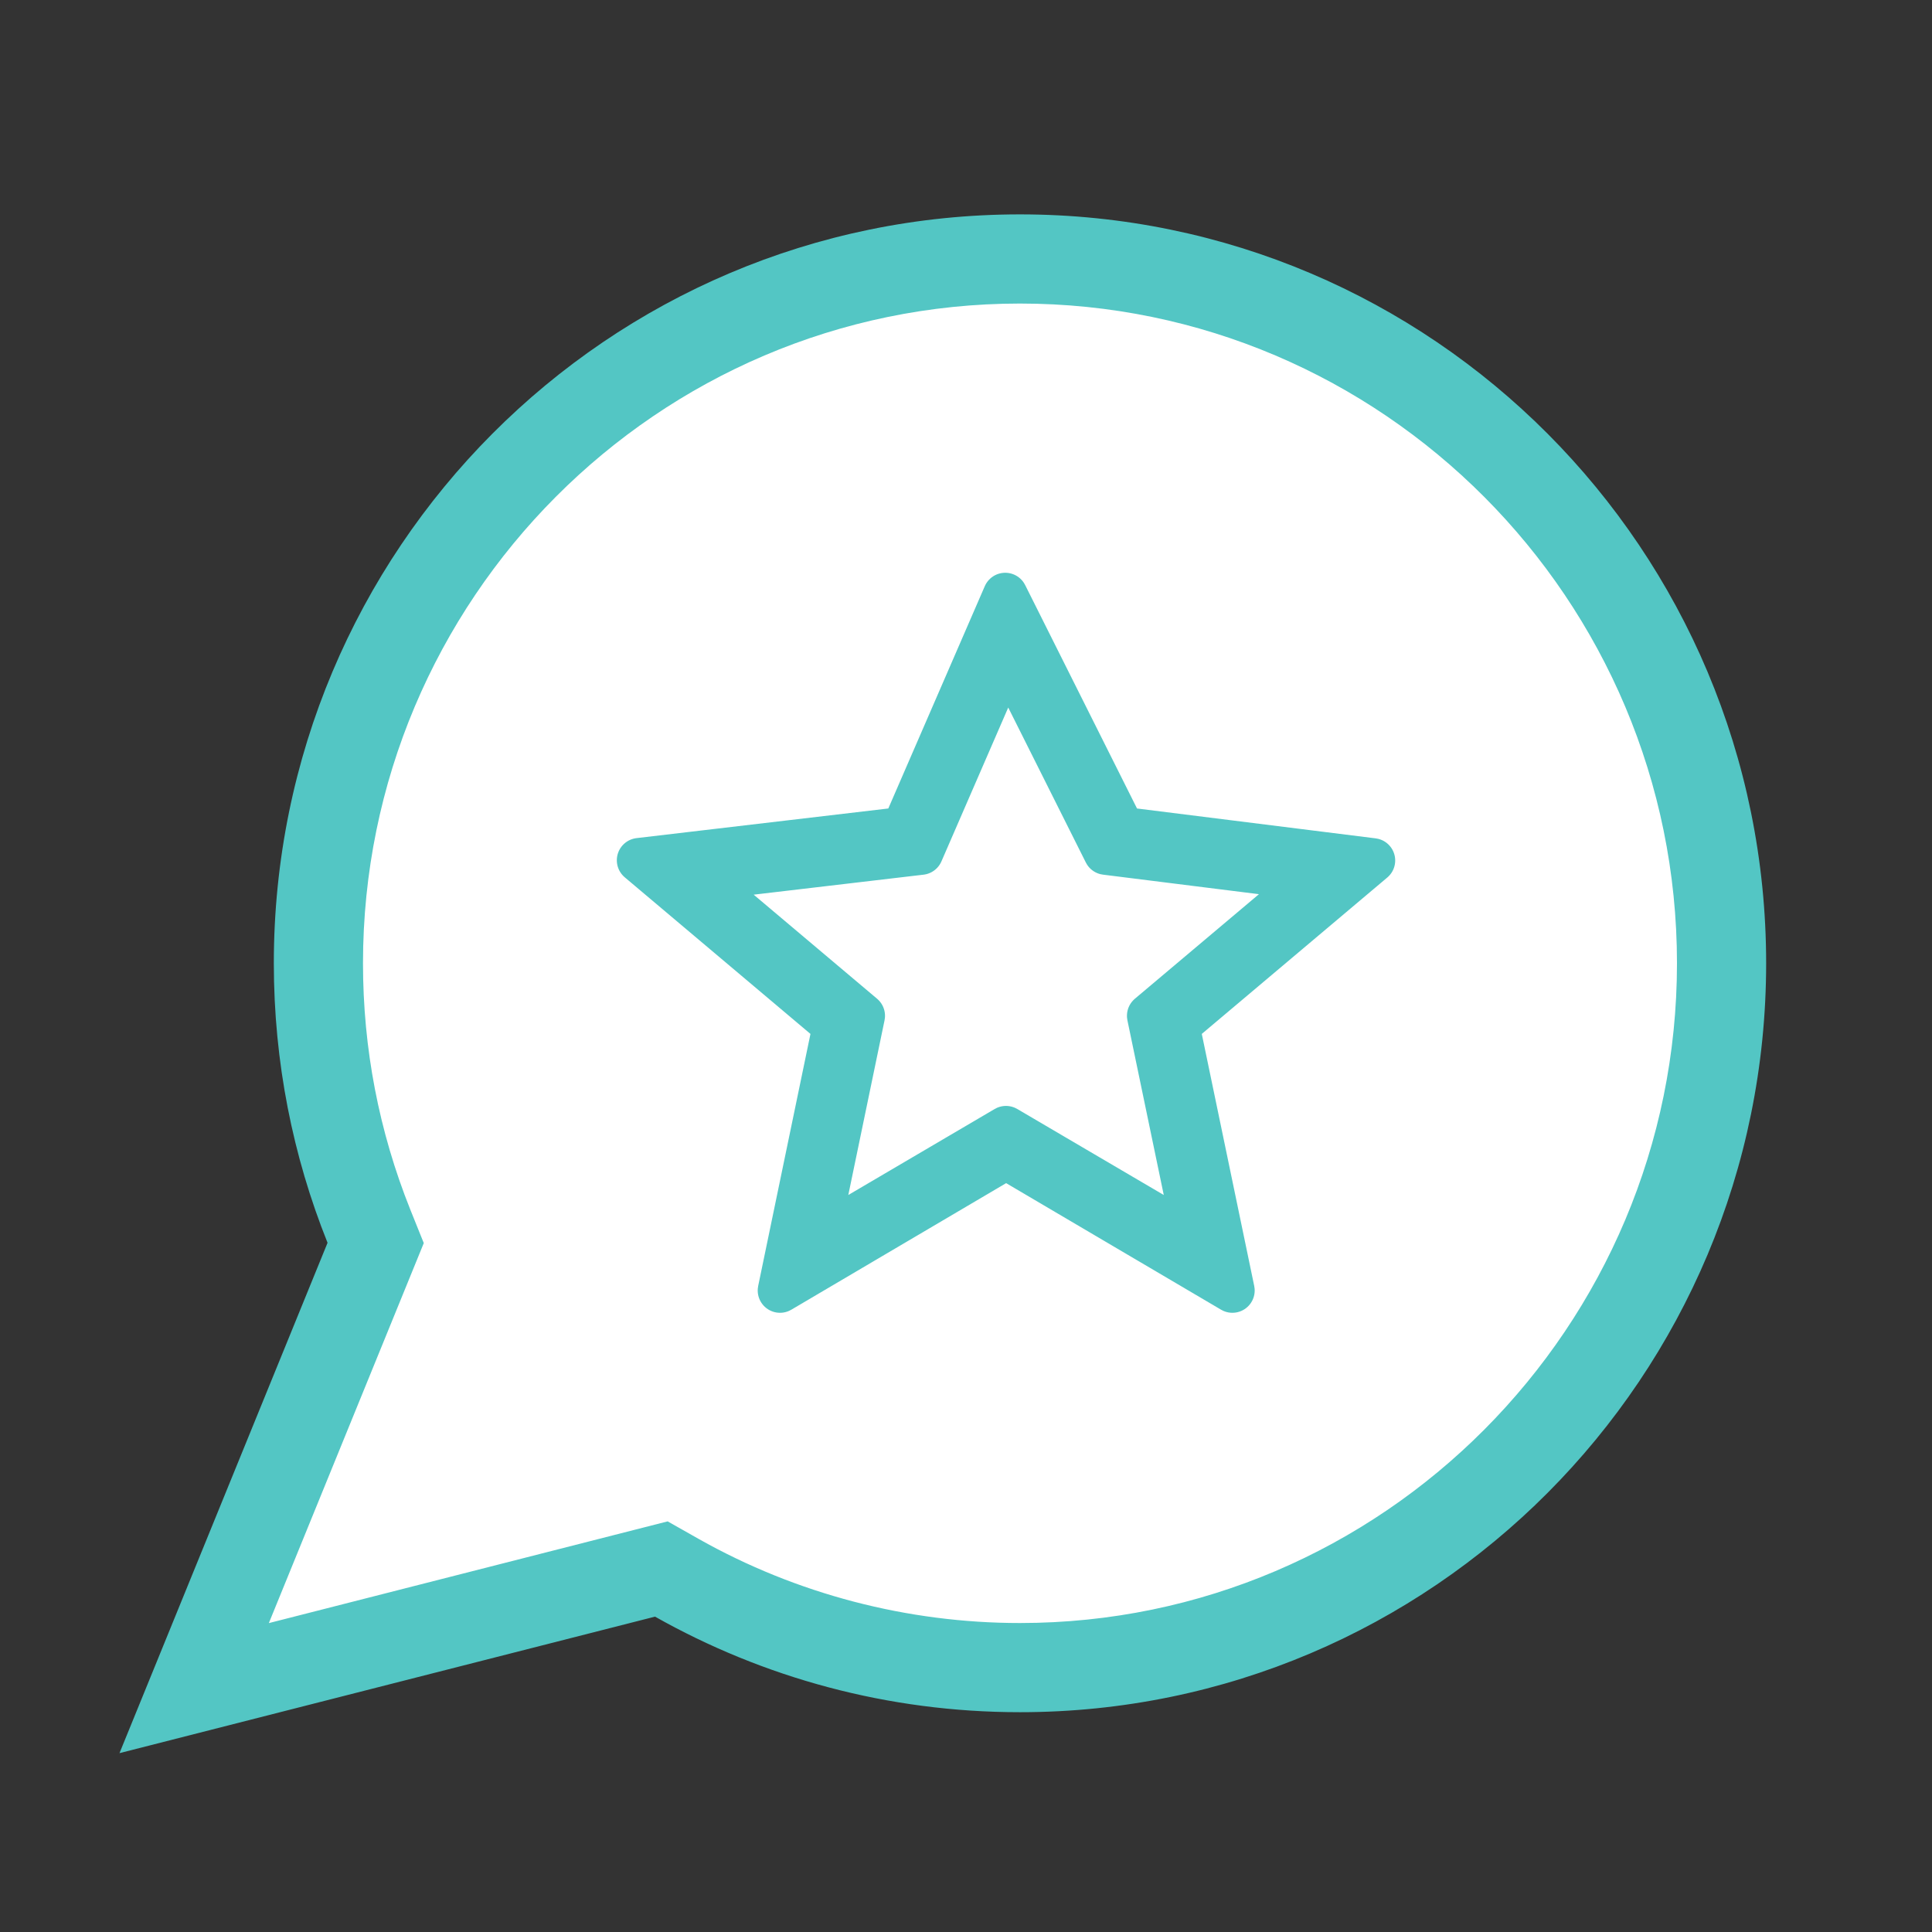
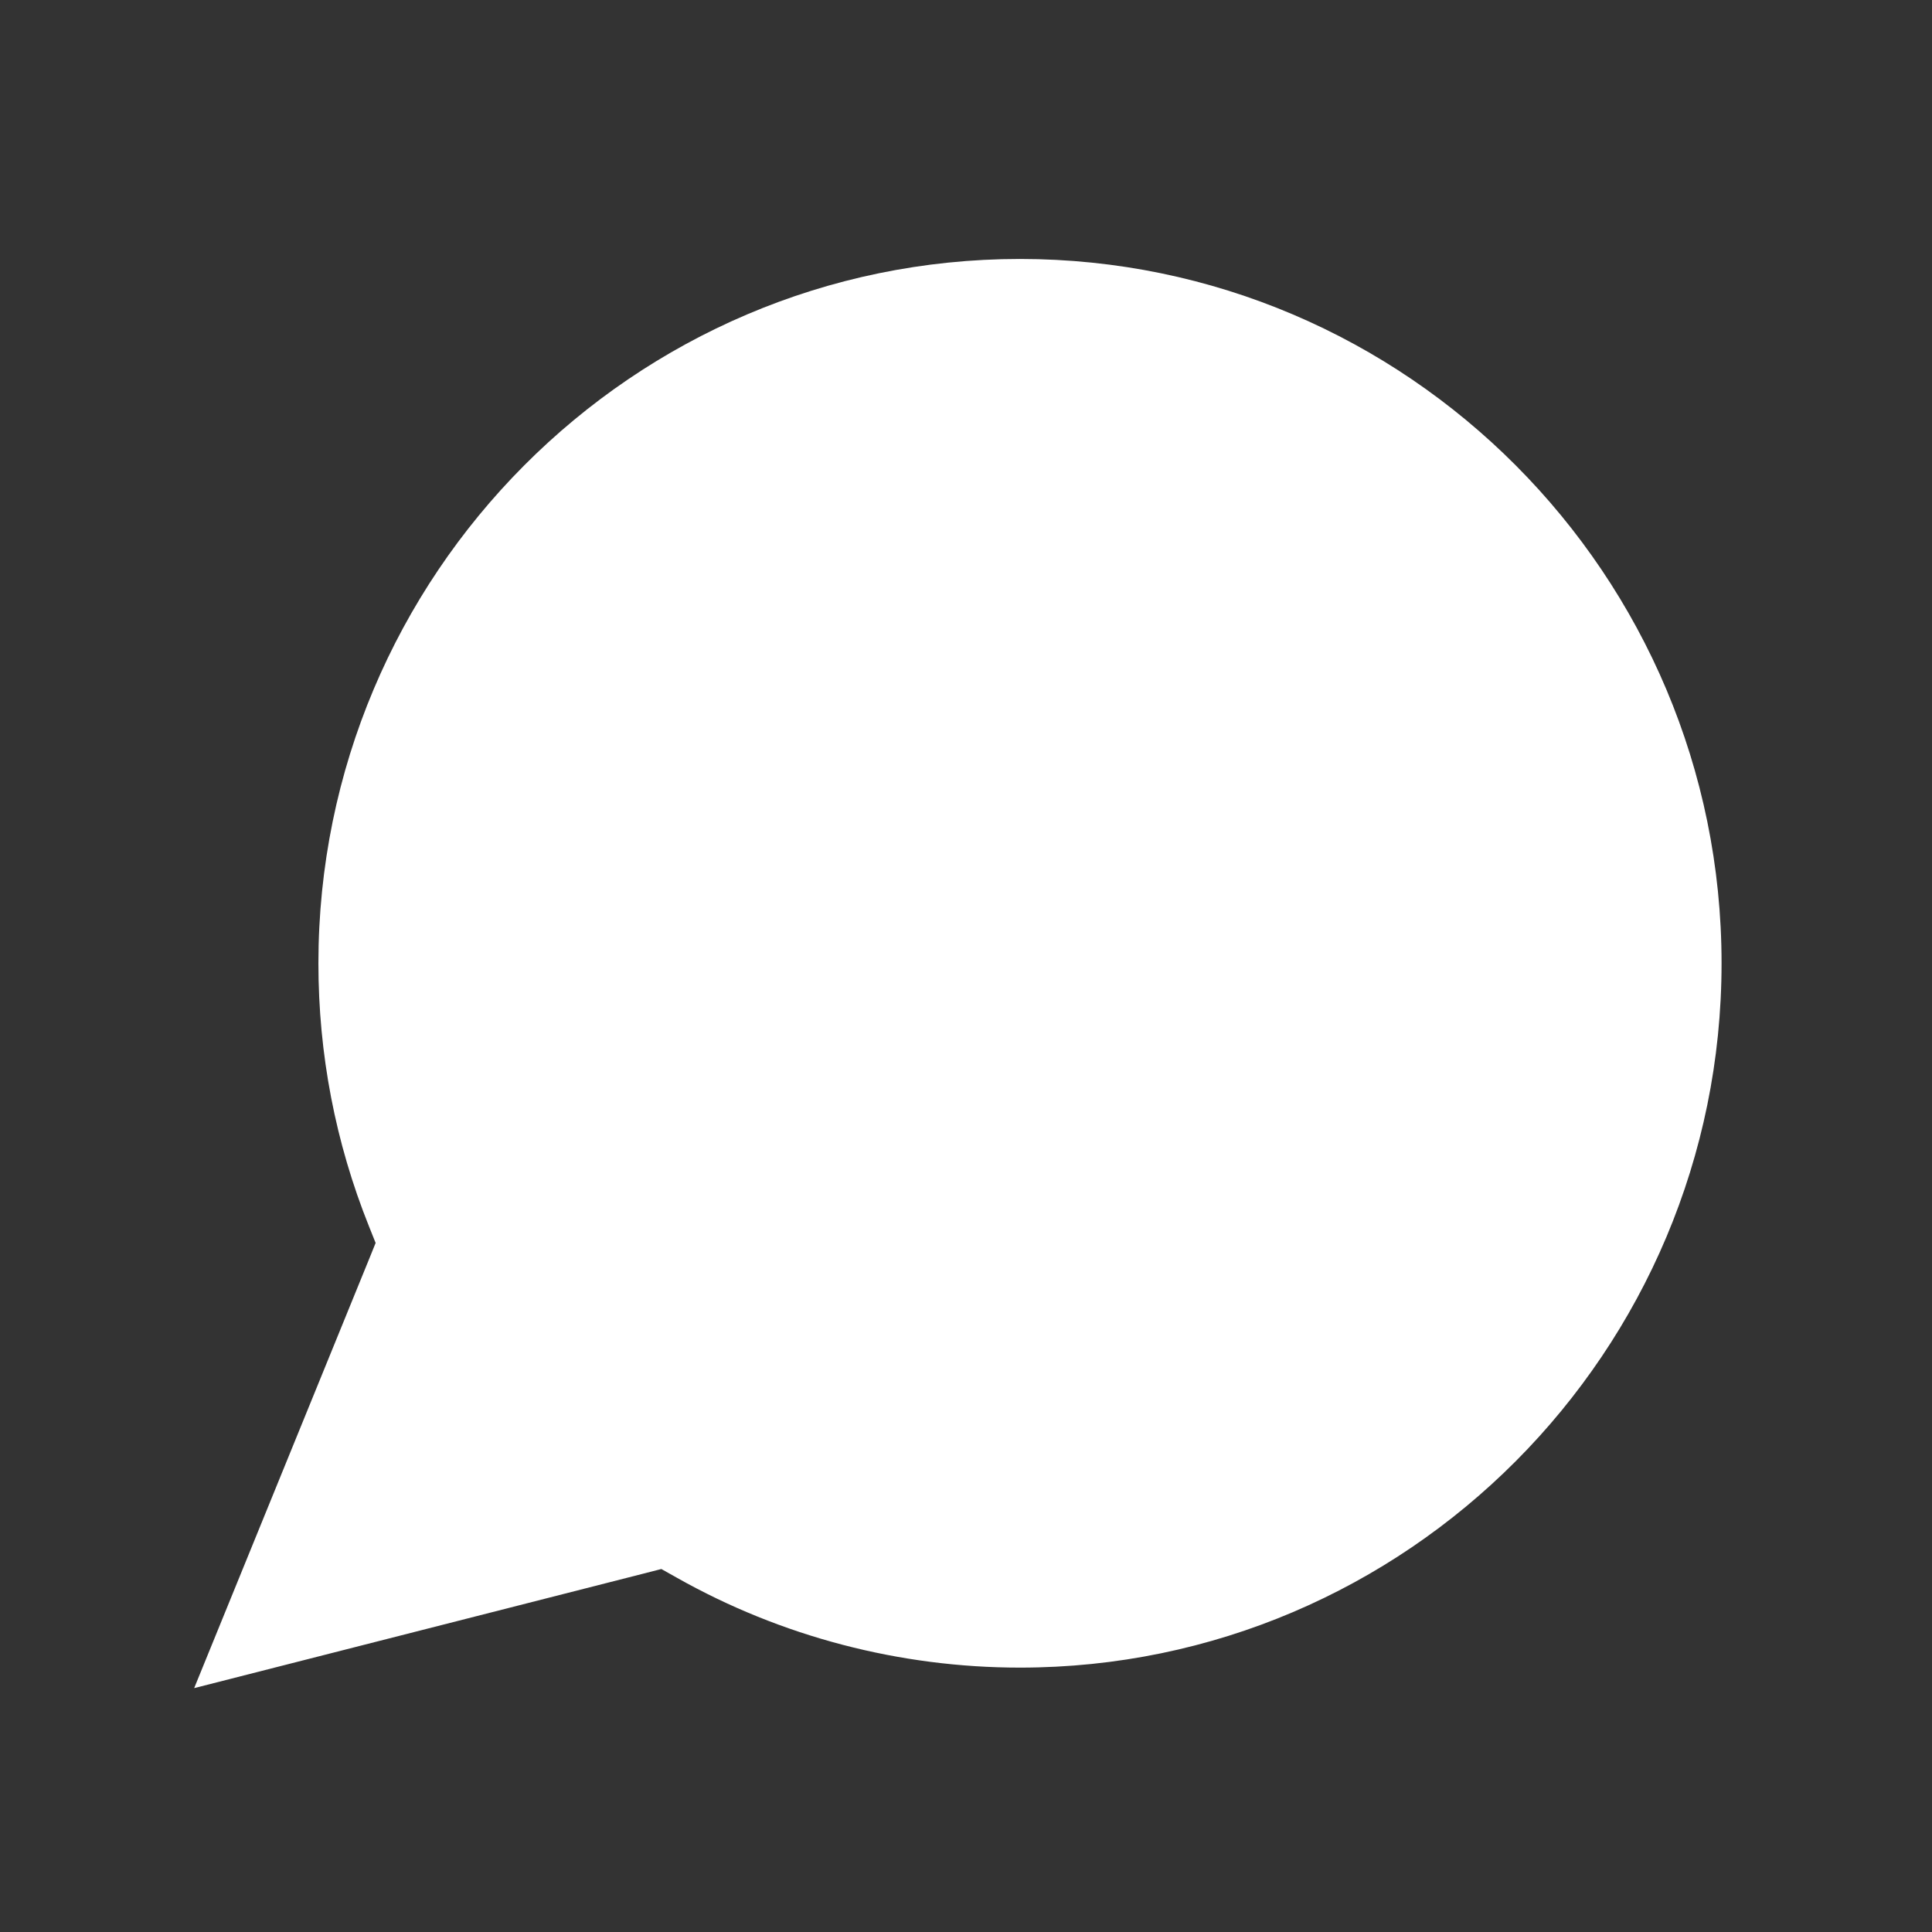
<svg xmlns="http://www.w3.org/2000/svg" width="26" height="26" viewBox="0 0 26 26">
  <rect x="0" y="0" width="26" height="26" fill="#333333" stroke="none" />
  <g id="Rating_icon" data-name="Rating icon" transform="translate(-74 -604)">
    <g id="Group_203593" data-name="Group 203593" transform="translate(75.608 606.885)">
      <g id="Union_1" data-name="Union 1" fill="#fff">
        <path d="M 1.005 19.833 L 3.356 14.067 L 3.447 13.842 L 3.357 13.617 C 2.906 12.492 2.677 11.301 2.677 10.078 C 2.677 4.852 6.912 0.6 12.118 0.6 C 17.325 0.6 21.56 4.852 21.56 10.078 C 21.56 15.305 17.325 19.557 12.118 19.557 C 10.5 19.557 8.904 19.139 7.502 18.348 L 7.292 18.23 L 7.059 18.29 L 1.005 19.833 Z" stroke="none" />
-         <path d="M 2.01 18.958 L 7.377 17.589 L 7.796 17.826 C 9.109 18.566 10.603 18.957 12.118 18.957 C 16.994 18.957 20.96 14.974 20.96 10.078 C 20.96 5.183 16.994 1.2 12.118 1.2 C 7.243 1.2 3.277 5.183 3.277 10.078 C 3.277 11.225 3.492 12.34 3.914 13.394 L 4.095 13.844 L 2.01 18.958 M 3.383789135114057e-06 20.708 L 2.8 13.84 C 2.334 12.678 2.077 11.408 2.077 10.078 C 2.077 4.512 6.573 2.733764631557278e-06 12.118 2.733764631557278e-06 C 17.665 2.733764631557278e-06 22.16 4.512 22.16 10.078 C 22.16 15.645 17.665 20.157 12.118 20.157 C 10.334 20.157 8.659 19.69 7.207 18.871 L 3.383789135114057e-06 20.708 Z" stroke="none" fill="#53c6c4" />
      </g>
-       <path id="Path_83997" data-name="Path 83997" d="M195.72,128.508l1.577,3.15,3.371.422-2.633,2.22.742,3.567-3.045-1.793-3.043,1.793.74-3.567-2.636-2.223,3.56-.419Zm4.132,3.813-2.779-.348-1.332-2.66-1.155,2.66-2.974.35,2.19,1.847-.625,3.013,2.553-1.5,2.555,1.5-.627-3.013Z" transform="translate(-183.8 -123.385)" fill="none" stroke="#53c6c4" stroke-linecap="round" stroke-linejoin="round" stroke-width="0.6" />
    </g>
-     <rect id="Rectangle_149859" data-name="Rectangle 149859" width="26" height="26" transform="translate(74 604)" fill="none" />
  </g>
</svg>